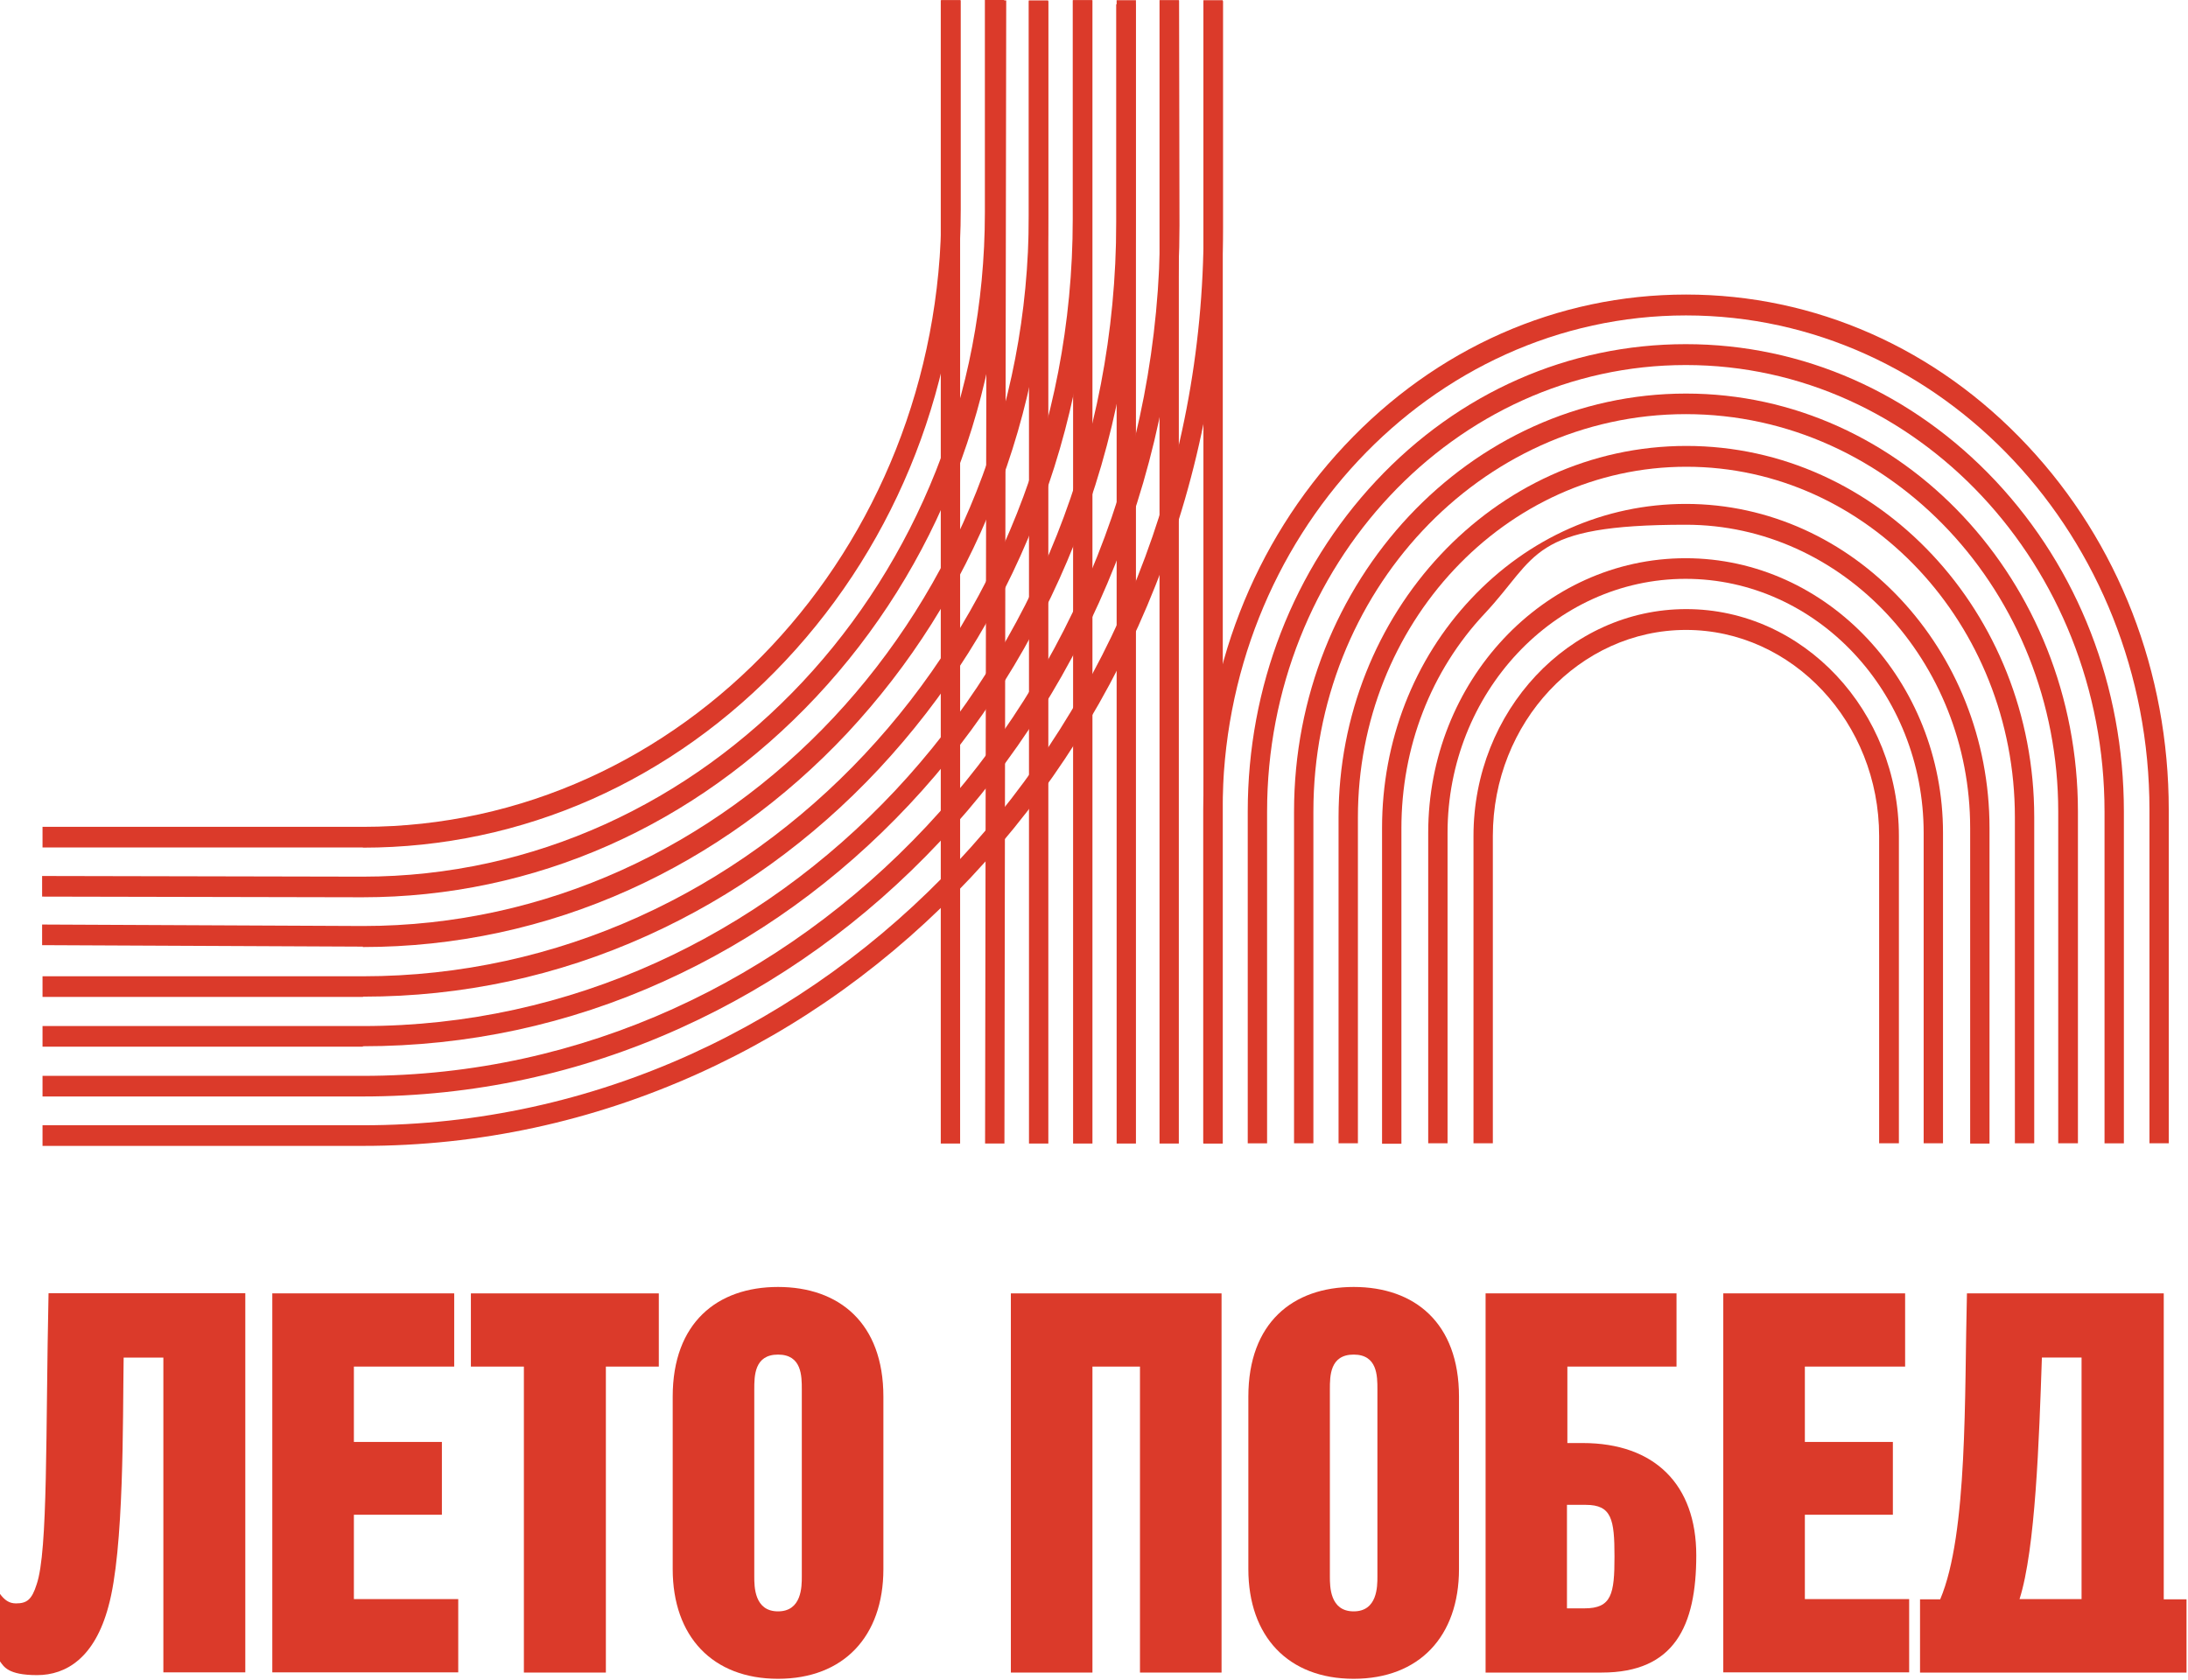
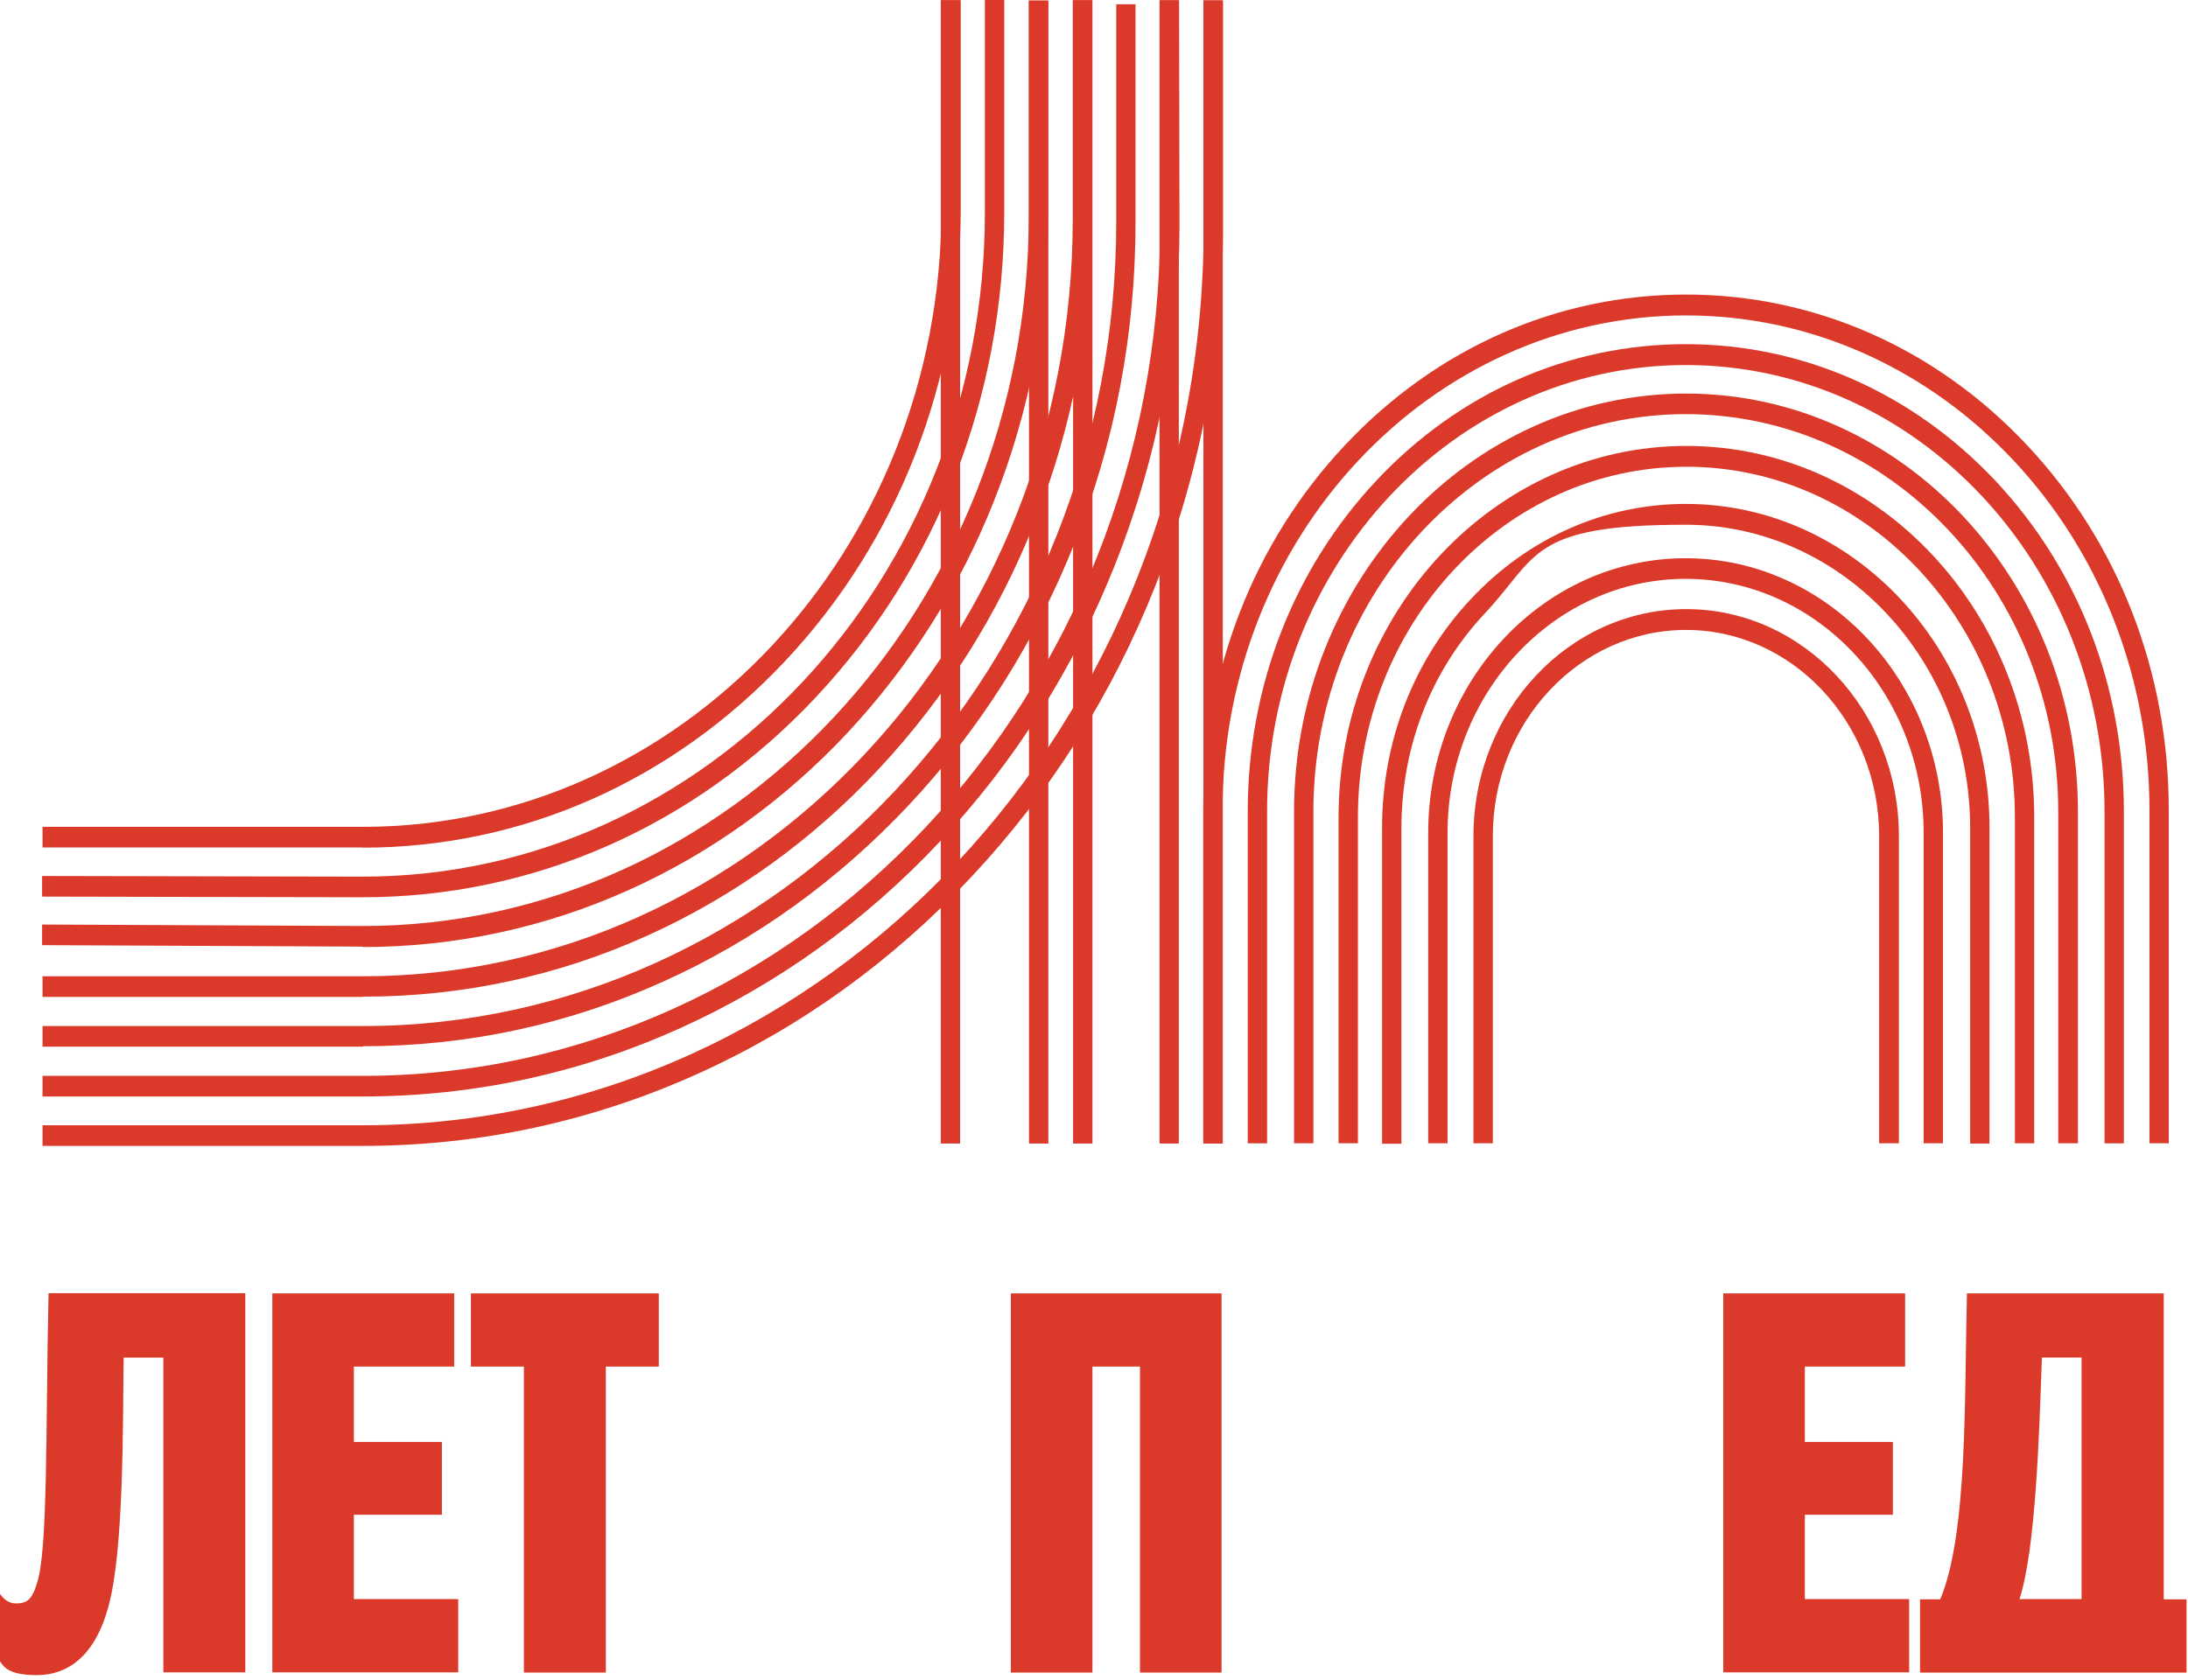
<svg xmlns="http://www.w3.org/2000/svg" viewBox="0 0 42.859 32.914" fill="none">
  <path d="M39.563 31.331H40.774V26.598H39.997C39.942 28.214 39.871 30.351 39.559 31.331H39.563ZM38.529 25.341H42.384V31.335H42.83V32.77H37.61V31.335H38.005C38.549 30.052 38.478 27.326 38.529 25.341Z" fill="#DB3A2A" />
  <path d="M33.752 25.341H37.318V26.775H35.354V28.252H37.078V29.678H35.354V31.331H37.397V32.766H33.756V25.337L33.752 25.341Z" fill="#DB3A2A" />
-   <path d="M30.698 31.512H31.037C31.57 31.512 31.625 31.23 31.625 30.498C31.625 29.766 31.57 29.484 31.061 29.484H30.694V31.508L30.698 31.512ZM32.84 25.341V26.775H30.702V28.273H31.001C32.414 28.273 33.227 29.089 33.227 30.473C33.227 31.857 32.801 32.77 31.376 32.77H29.1V25.341H32.84Z" fill="#DB3A2A" />
-   <path d="M26.05 30.89C26.05 31.083 26.05 31.571 26.516 31.571C26.981 31.571 26.981 31.083 26.981 30.89V27.221C26.981 26.96 26.981 26.54 26.516 26.54C26.05 26.54 26.05 26.96 26.05 27.221V30.89ZM24.453 27.364C24.453 25.917 25.325 25.215 26.516 25.215C27.708 25.215 28.579 25.917 28.579 27.364V30.742C28.579 32.063 27.798 32.892 26.516 32.892C25.234 32.892 24.453 32.063 24.453 30.742V27.364Z" fill="#DB3A2A" />
  <path d="M19.805 25.341H23.928V32.77H22.33V26.775H21.399V32.77H19.801V25.341H19.805Z" fill="#DB3A2A" />
-   <path d="M14.775 30.89C14.775 31.083 14.775 31.571 15.24 31.571C15.706 31.571 15.706 31.083 15.706 30.89V27.221C15.706 26.96 15.706 26.54 15.24 26.54C14.775 26.54 14.775 26.96 14.775 27.221V30.89ZM13.177 27.364C13.177 25.917 14.049 25.215 15.24 25.215C16.432 25.215 17.304 25.917 17.304 27.364V30.742C17.304 32.063 16.523 32.892 15.24 32.892C13.958 32.892 13.177 32.063 13.177 30.742V27.364Z" fill="#DB3A2A" />
  <path d="M9.228 25.341H12.905V26.775H11.868V32.77H10.262V26.775H9.224V25.341H9.228Z" fill="#DB3A2A" />
  <path d="M5.33 25.341H8.897V26.775H6.932V28.252H8.656V29.678H6.932V31.331H8.976V32.766H5.334V25.337L5.33 25.341Z" fill="#DB3A2A" />
  <path d="M0 32.551V31.23C0.087 31.344 0.174 31.415 0.312 31.415C0.525 31.415 0.623 31.344 0.718 31.041C0.943 30.389 0.892 28.063 0.951 25.337H4.805V32.766H3.2V26.599H2.422C2.403 27.819 2.434 30.364 2.123 31.478C1.854 32.48 1.298 32.82 0.726 32.82C0.154 32.82 0.075 32.652 0 32.551Z" fill="#DB3A2A" />
  <path d="M42.482 22.4H42.104V15.867C42.104 10.525 38.028 6.18 33.026 6.18C28.023 6.18 23.948 10.525 23.948 15.867V22.4H23.569V15.867C23.569 13.171 24.551 10.634 26.339 8.729C28.126 6.823 30.501 5.771 33.026 5.771C35.551 5.771 37.93 6.823 39.713 8.729C41.5 10.634 42.482 13.171 42.482 15.867V22.4Z" fill="#DB3A2A" />
  <path d="M41.603 22.401H41.224V15.901C41.224 11.076 37.547 7.152 33.022 7.152C28.497 7.152 24.82 11.076 24.82 15.901V22.401H24.441V15.901C24.441 13.457 25.333 11.156 26.954 9.423C28.575 7.69 30.73 6.743 33.022 6.743C35.314 6.743 37.468 7.698 39.09 9.423C40.711 11.152 41.603 13.453 41.603 15.901V22.401Z" fill="#DB3A2A" />
  <path d="M40.695 22.4H40.317V15.901C40.317 11.61 37.046 8.114 33.022 8.114C28.998 8.114 25.727 11.606 25.727 15.901V22.4H25.348V15.901C25.348 11.383 28.792 7.711 33.026 7.711C37.259 7.711 40.703 11.383 40.703 15.901V22.4H40.695Z" fill="#DB3A2A" />
  <path d="M39.847 22.4H39.468V16.011C39.468 12.229 36.584 9.145 33.033 9.145C29.483 9.145 26.599 12.225 26.599 16.011V22.4H26.22V16.011C26.22 12.002 29.274 8.737 33.033 8.737C36.793 8.737 39.847 11.997 39.847 16.011V22.4Z" fill="#DB3A2A" />
  <path d="M27.072 22.401V16.221C27.072 14.526 27.692 12.927 28.816 11.732C29.941 10.534 31.436 9.873 33.022 9.873C36.3 9.873 38.971 12.721 38.971 16.225V22.405H38.592V16.225C38.592 12.948 36.091 10.281 33.022 10.281C29.952 10.281 30.134 10.9 29.081 12.023C28.027 13.146 27.451 14.639 27.451 16.229V22.409H27.072V22.401Z" fill="#DB3A2A" />
  <path d="M38.06 22.4H37.681V16.318C37.681 13.571 35.586 11.341 33.018 11.341C30.449 11.341 28.355 13.575 28.355 16.318V22.4H27.976V16.318C27.976 13.348 30.236 10.937 33.018 10.937C35.799 10.937 38.06 13.352 38.06 16.318V22.4Z" fill="#DB3A2A" />
  <path d="M37.188 22.4H36.809V16.381C36.809 14.155 35.109 12.342 33.026 12.342C30.943 12.342 29.242 14.155 29.242 16.381V22.4H28.863V16.381C28.863 13.928 30.734 11.934 33.03 11.934C35.326 11.934 37.196 13.928 37.196 16.381V22.4H37.188Z" fill="#DB3A2A" />
  <path d="M7.11 22.451H0.833V22.047H7.11C16.192 22.047 23.577 14.164 23.577 4.472V0.021H23.956V4.472C23.956 6.899 23.51 9.255 22.634 11.471C21.786 13.613 20.571 15.535 19.024 17.184C17.478 18.833 15.675 20.133 13.671 21.037C11.591 21.975 9.386 22.451 7.11 22.451Z" fill="#DB3A2A" />
  <path d="M7.11 21.483H0.833V21.079H7.11C15.722 21.079 22.725 13.6 22.725 4.413L22.717 0.008H23.096L23.104 4.413C23.104 6.718 22.681 8.952 21.845 11.055C21.04 13.087 19.888 14.912 18.417 16.482C16.945 18.051 15.237 19.279 13.331 20.141C11.359 21.033 9.264 21.483 7.102 21.483H7.11Z" fill="#DB3A2A" />
  <path d="M7.11 20.507H0.833V20.103H7.11C15.245 20.103 21.865 13.04 21.865 4.354V0.084H22.243V4.349C22.243 6.533 21.845 8.644 21.052 10.634C20.287 12.557 19.198 14.286 17.809 15.766C16.416 17.251 14.799 18.416 13 19.228C11.134 20.074 9.149 20.499 7.106 20.499L7.11 20.507Z" fill="#DB3A2A" />
  <path d="M7.11 19.532H0.833V19.128H7.11C14.775 19.128 21.013 12.473 21.013 4.295V0.004H21.391V4.291C21.391 6.348 21.017 8.346 20.271 10.222C19.553 12.04 18.523 13.663 17.213 15.068C15.903 16.469 14.373 17.567 12.676 18.333C10.917 19.128 9.047 19.527 7.121 19.527H7.114L7.11 19.532Z" fill="#DB3A2A" />
  <path d="M7.109 18.547L0.825 18.518V18.114L7.109 18.143C14.298 18.143 20.152 11.896 20.152 4.223V0.008H20.531V4.228C20.531 6.163 20.176 8.039 19.474 9.806C18.799 11.513 17.829 13.04 16.598 14.361C15.367 15.674 13.931 16.709 12.329 17.432C10.676 18.177 8.916 18.555 7.105 18.555L7.109 18.547Z" fill="#DB3A2A" />
  <path d="M7.105 17.58L0.825 17.567V17.163L7.105 17.176C13.828 17.176 19.292 11.341 19.292 4.165V0H19.671V4.165C19.671 7.749 18.365 11.114 15.99 13.651C13.615 16.187 10.459 17.58 7.101 17.58H7.105Z" fill="#DB3A2A" />
  <path d="M7.11 16.604H0.833V16.2H7.11C13.359 16.2 18.44 10.773 18.44 4.106V0.004H18.819V4.106C18.819 7.442 17.6 10.584 15.387 12.944C13.173 15.304 10.234 16.608 7.106 16.608L7.11 16.604Z" fill="#DB3A2A" />
  <path d="M23.952 0.004H23.573V22.405H23.952V0.004Z" fill="#DB3A2A" />
  <path d="M23.091 0.004H22.713V22.405H23.091V0.004Z" fill="#DB3A2A" />
-   <path d="M22.251 0.004H21.873V22.405H22.251V0.004Z" fill="#DB3A2A" />
  <path d="M21.399 0.004H21.02V22.405H21.399V0.004Z" fill="#DB3A2A" />
  <path d="M20.535 0.021H20.156V22.405H20.535V0.021Z" fill="#DB3A2A" />
-   <path d="M19.332 0.008L19.296 22.404H19.675L19.71 0.008H19.332Z" fill="#DB3A2A" />
  <path d="M18.807 0.004H18.428V22.405H18.807V0.004Z" fill="#DB3A2A" />
</svg>